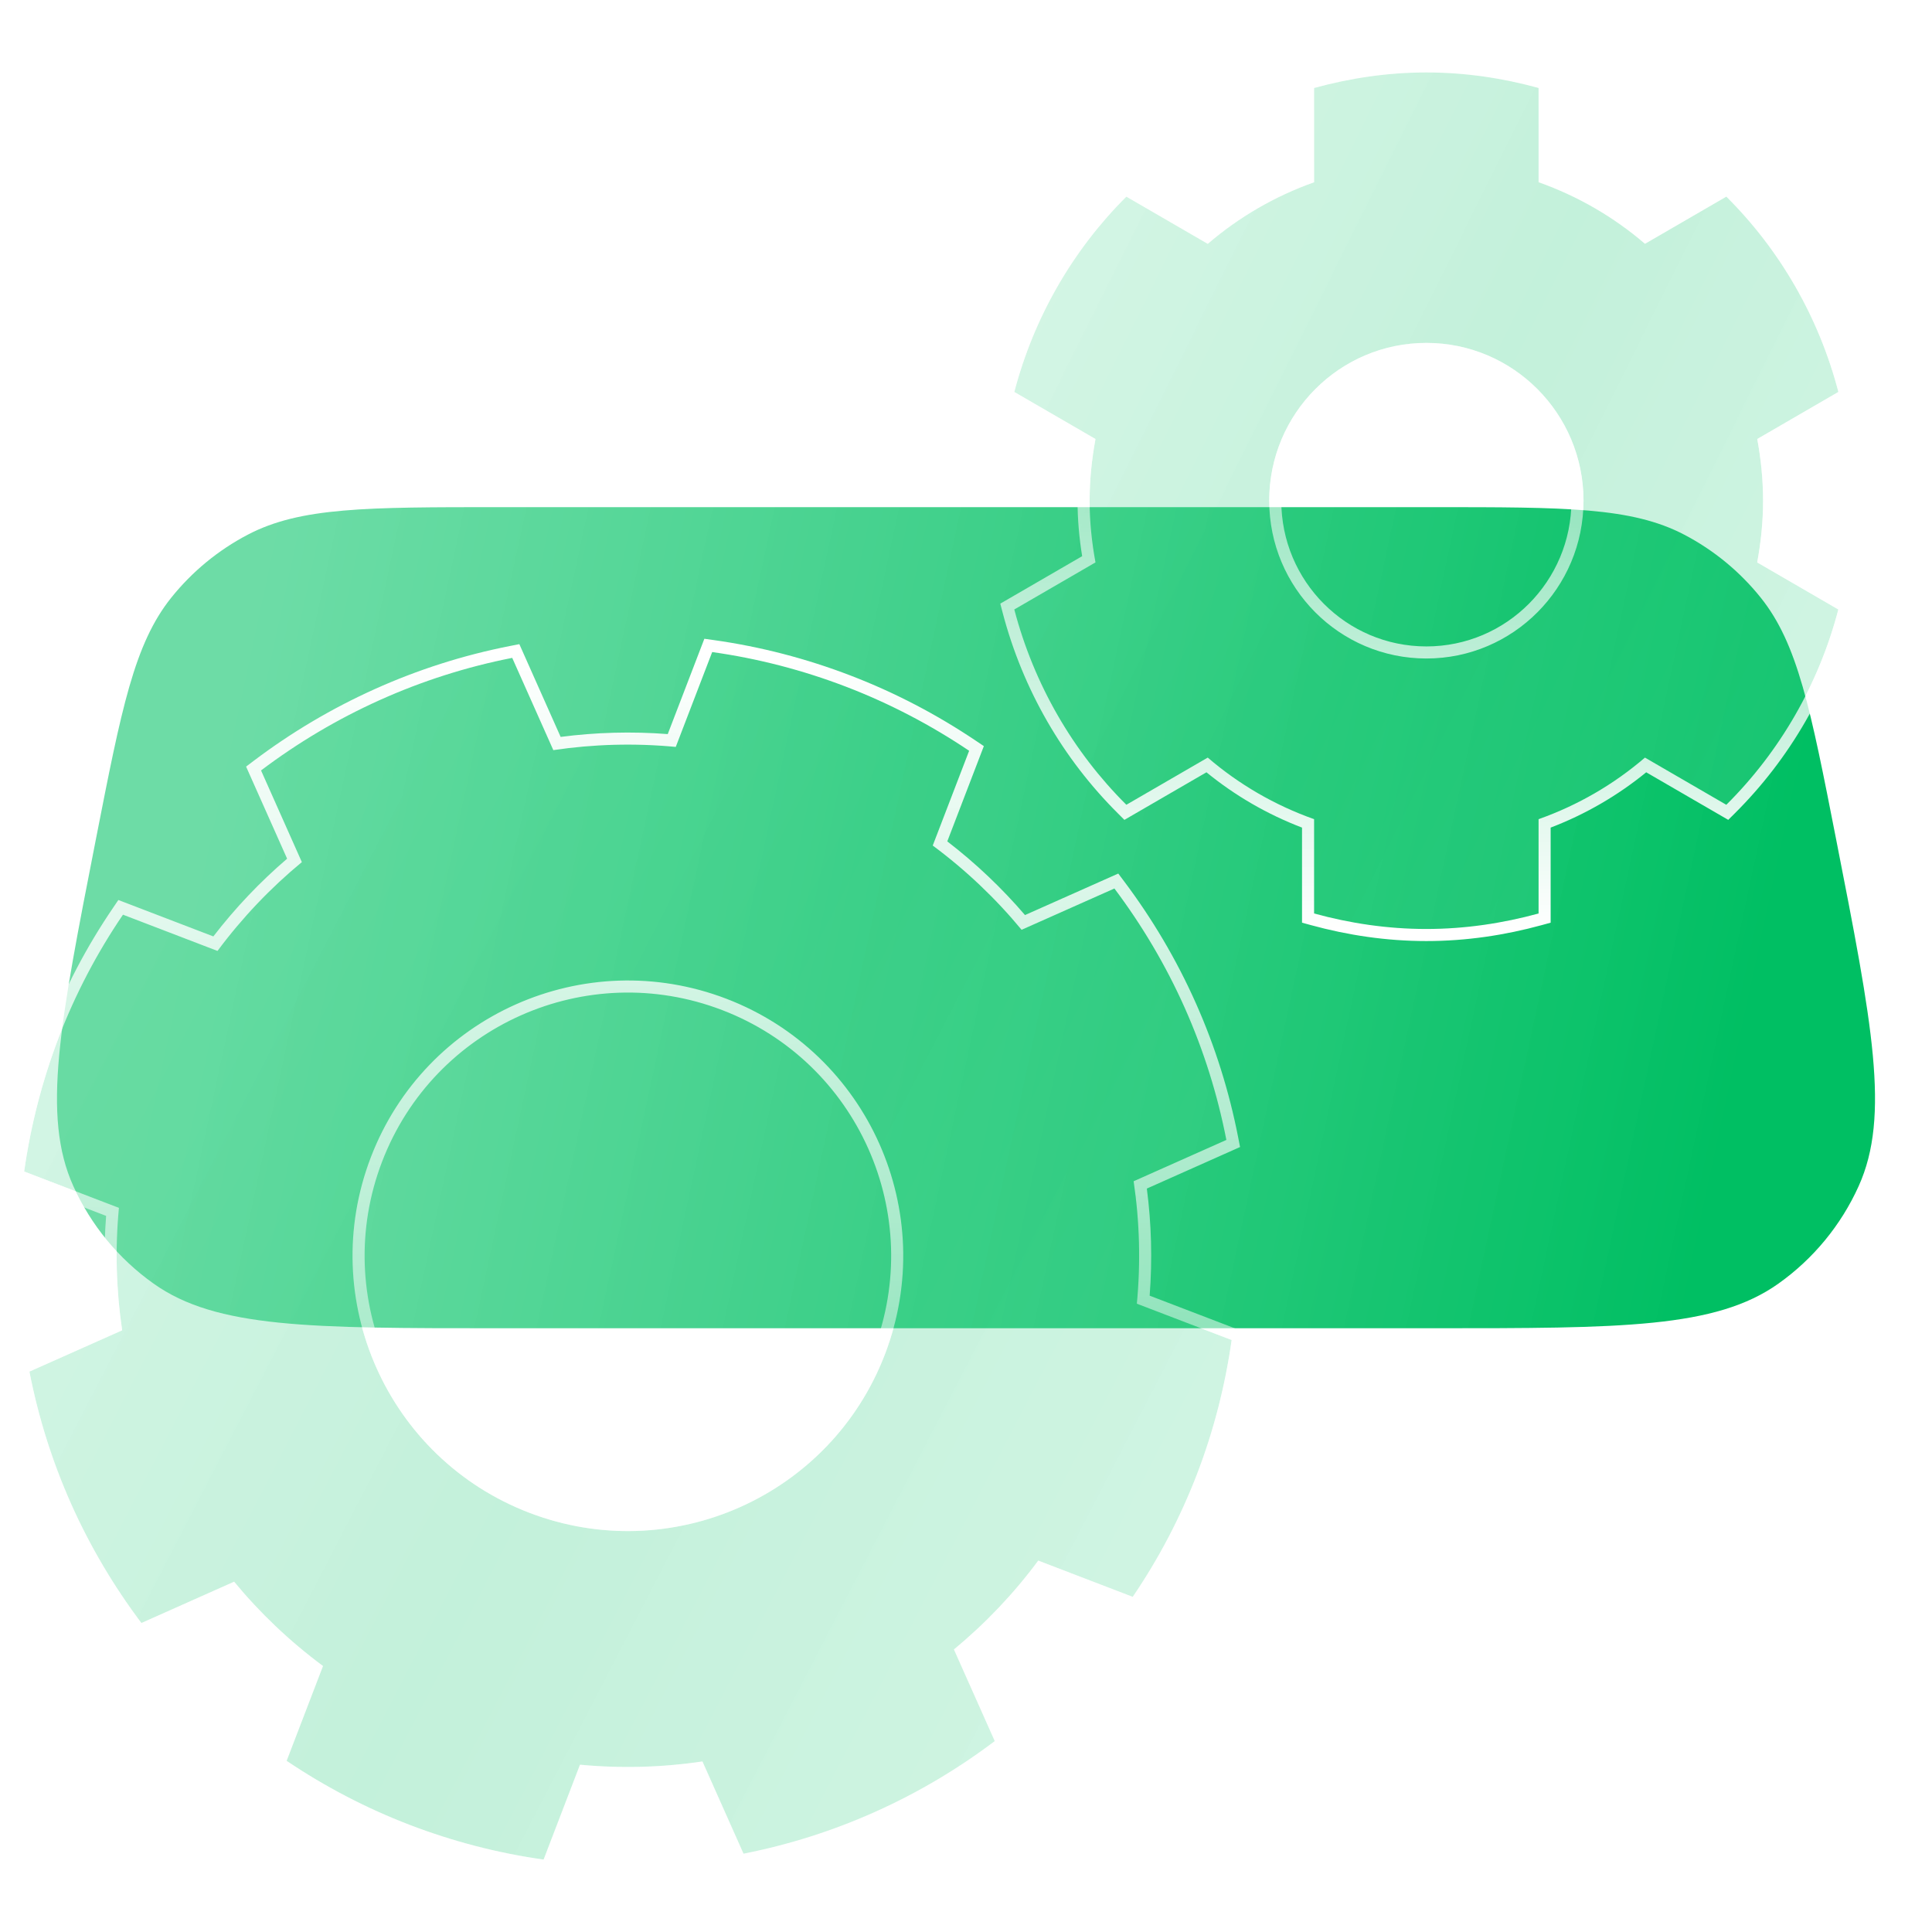
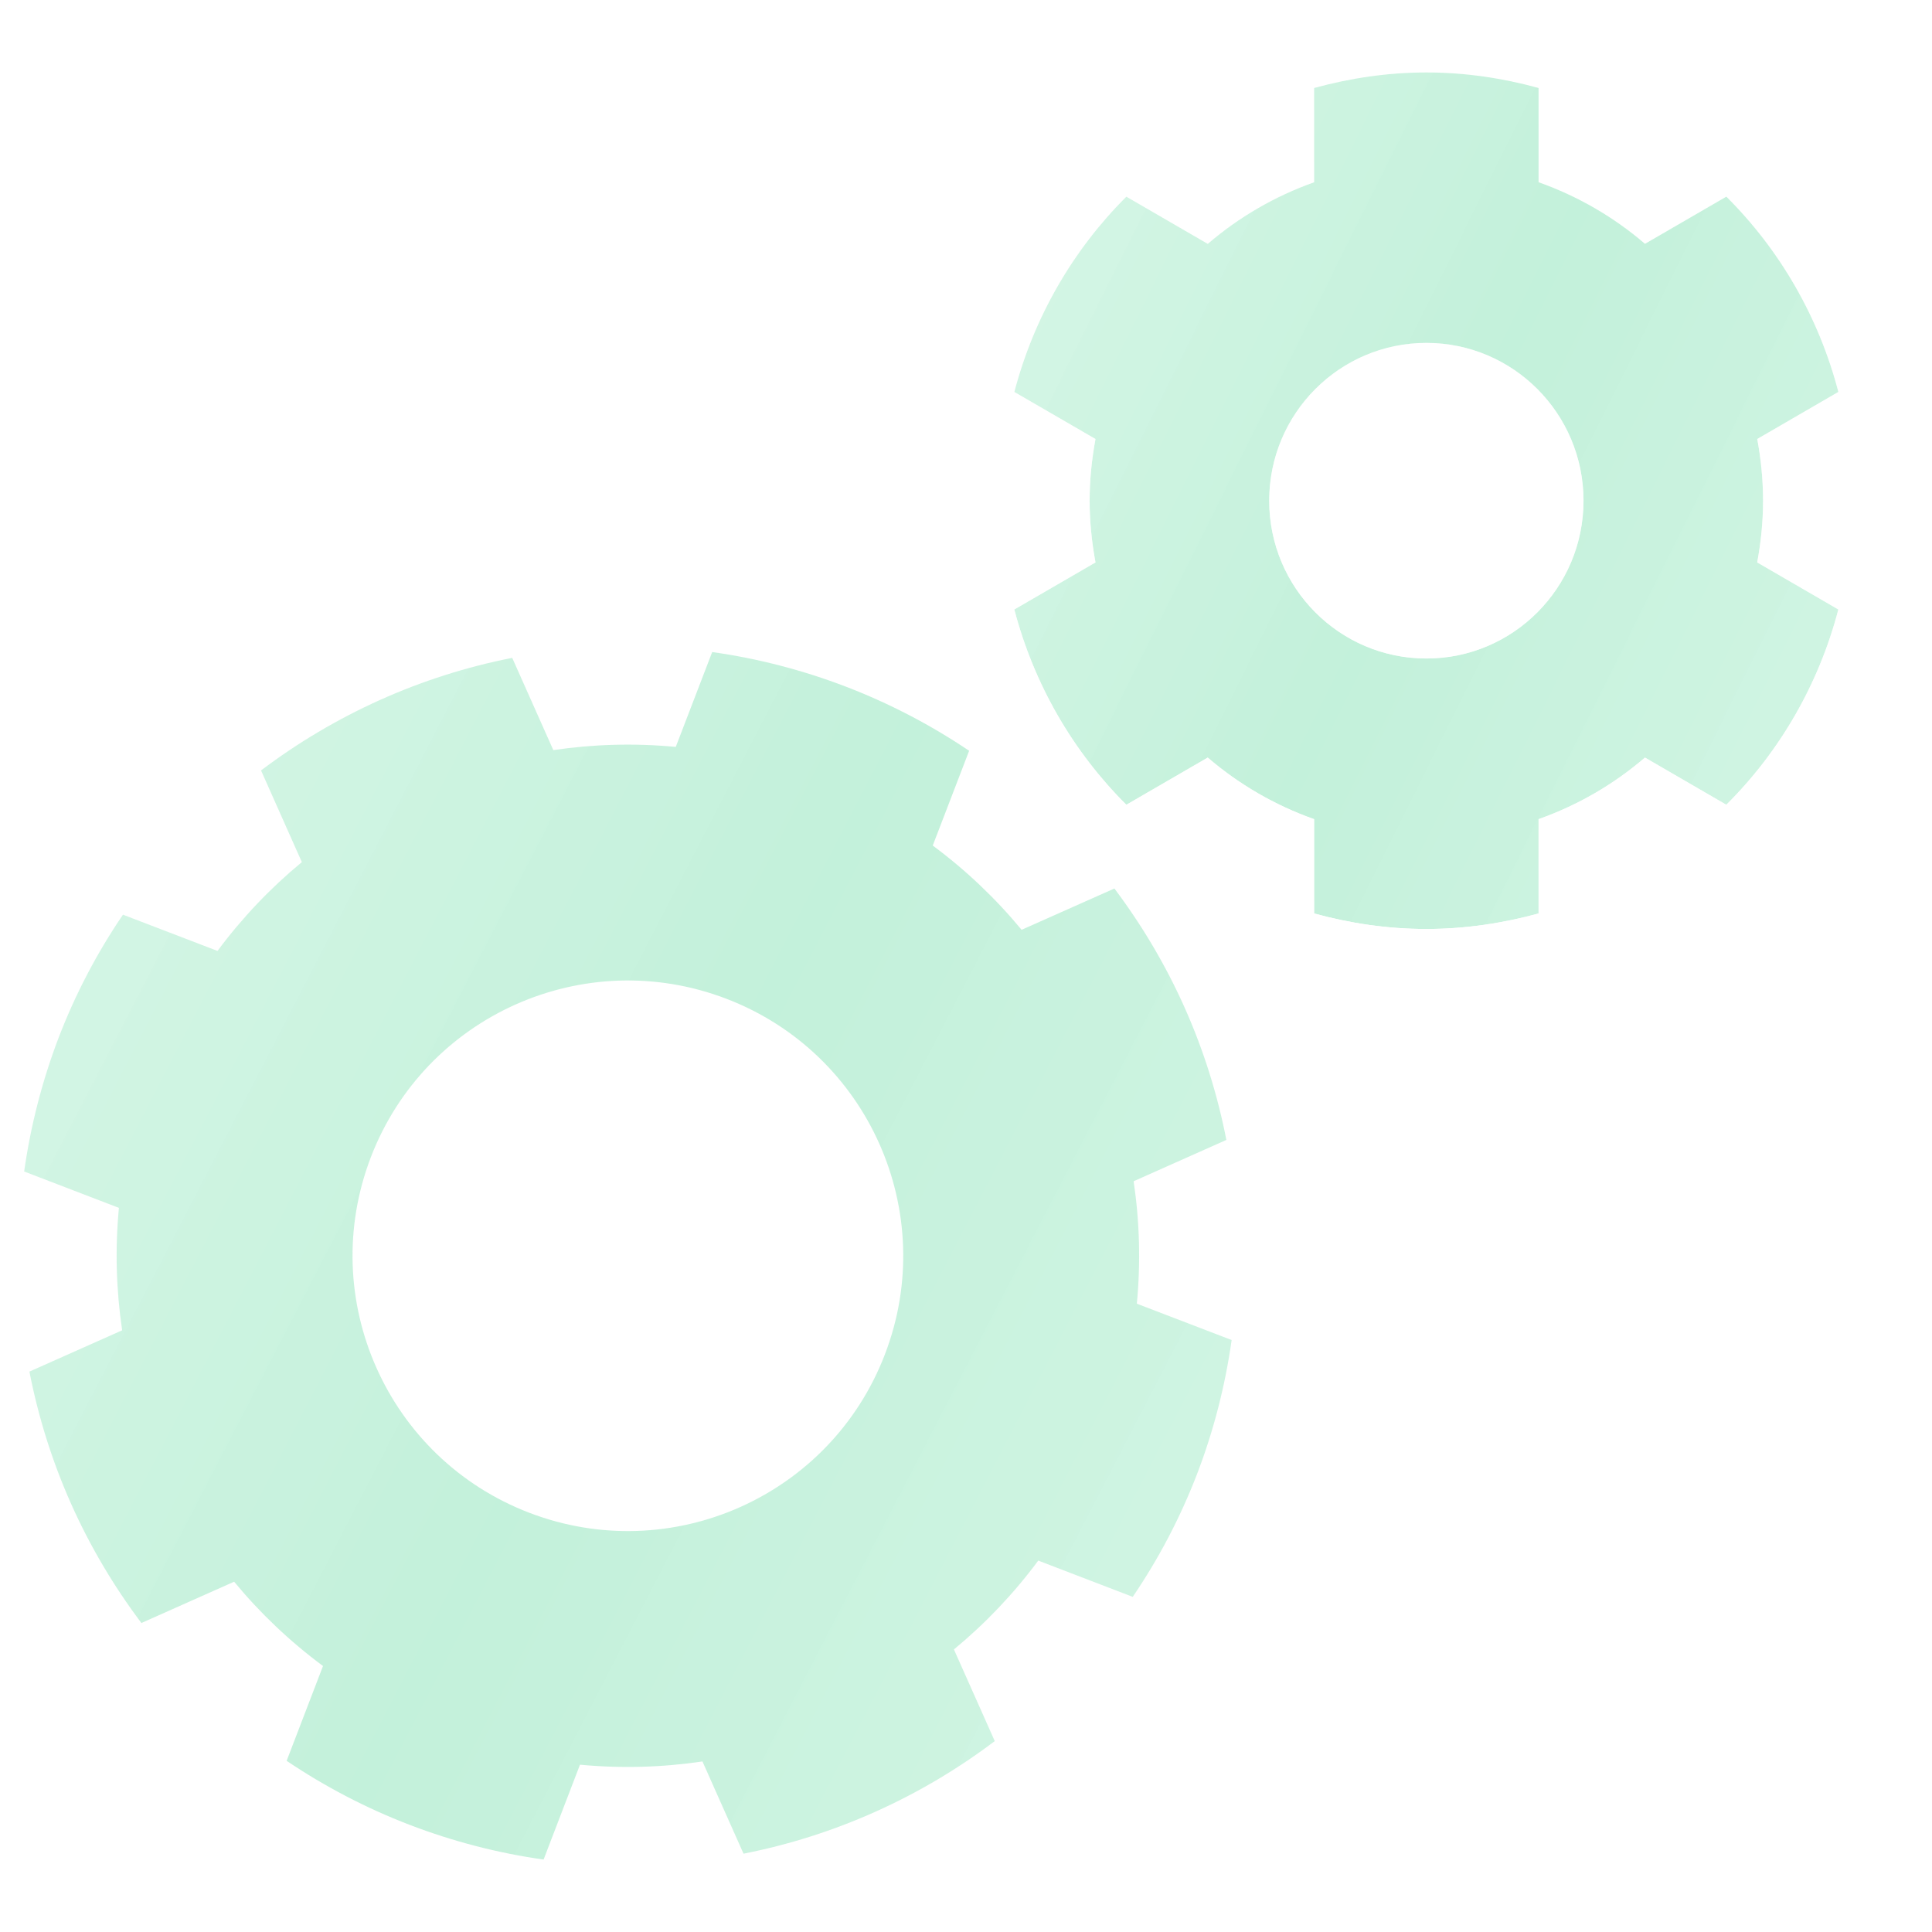
<svg xmlns="http://www.w3.org/2000/svg" width="80" height="80" viewBox="0 0 80 80" fill="none">
-   <path d="M3.975 34.729C5.029 29.352 5.556 26.664 7.093 24.746C7.958 23.668 9.036 22.78 10.261 22.139C12.438 21 15.178 21 20.657 21L59.343 21C64.822 21 67.561 21 69.739 22.139C70.964 22.78 72.043 23.668 72.907 24.746C74.444 26.664 74.971 29.352 76.025 34.729C77.526 42.38 78.276 46.206 76.964 49.113C76.234 50.731 75.086 52.125 73.639 53.153C71.038 55 67.14 55 59.343 55L20.657 55C12.86 55 8.961 55 6.361 53.153C4.914 52.125 3.766 50.731 3.036 49.113C1.724 46.206 2.474 42.38 3.975 34.729Z" fill="url(#paint0_linear_157_39553)" />
  <g filter="url(#filter0_b_157_39553)">
    <g filter="url(#filter1_b_157_39553)">
      <path d="M47.074 53.983C47.237 52.275 47.188 50.574 46.941 48.913L50.781 47.202C50.418 45.342 49.848 43.507 49.057 41.731C48.266 39.957 47.283 38.306 46.145 36.791L42.302 38.501C41.233 37.208 40.001 36.034 38.623 35.012L40.13 31.088C38.557 30.03 36.856 29.136 35.042 28.439C33.234 27.745 31.378 27.266 29.49 27L27.982 30.928C26.275 30.765 24.573 30.814 22.912 31.061L21.21 27.241C17.409 27.987 13.858 29.599 10.809 31.902L12.499 35.698C11.203 36.767 10.029 38 9.006 39.376L5.092 37.875C4.024 39.444 3.128 41.146 2.431 42.959C1.739 44.772 1.266 46.633 1 48.509L4.924 50.015C4.762 51.722 4.811 53.424 5.058 55.085L1.218 56.795C1.581 58.656 2.151 60.489 2.942 62.265C3.734 64.041 4.715 65.69 5.855 67.205L9.695 65.495C10.764 66.79 11.996 67.963 13.375 68.986L11.869 72.912C13.442 73.971 15.142 74.864 16.957 75.561C18.765 76.254 20.621 76.734 22.509 77L24.016 73.072C25.724 73.234 27.426 73.184 29.087 72.938L30.788 76.757C34.589 76.01 38.144 74.398 41.191 72.095L39.5 68.3C40.795 67.23 41.97 65.999 42.992 64.621L46.904 66.122C47.972 64.553 48.868 62.852 49.566 61.04C50.262 59.226 50.734 57.364 51 55.488L47.074 53.983ZM36.642 56.082C34.387 61.96 27.793 64.894 21.913 62.639C16.04 60.385 13.102 53.794 15.356 47.917C17.612 42.04 24.205 39.105 30.082 41.358C35.96 43.612 38.897 50.206 36.642 56.082Z" fill="url(#paint1_linear_157_39553)" fill-opacity="0.3" />
    </g>
    <g filter="url(#filter2_b_157_39553)">
-       <path fill-rule="evenodd" clip-rule="evenodd" d="M50.781 47.202L46.941 48.913C47.188 50.574 47.237 52.275 47.074 53.983L51 55.488C50.734 57.364 50.262 59.226 49.566 61.04C48.868 62.852 47.972 64.553 46.904 66.122L42.992 64.621C41.97 65.999 40.795 67.231 39.5 68.3L41.191 72.095C38.144 74.398 34.589 76.01 30.788 76.757L29.087 72.938C27.426 73.184 25.724 73.234 24.016 73.072L22.509 77C20.621 76.734 18.765 76.254 16.957 75.561C15.142 74.864 13.442 73.971 11.869 72.912L13.375 68.986C11.996 67.963 10.764 66.79 9.695 65.495L5.855 67.205C4.715 65.69 3.734 64.041 2.942 62.265C2.151 60.489 1.581 58.656 1.218 56.795L5.058 55.085C4.811 53.424 4.762 51.722 4.924 50.015L1 48.509C1.266 46.634 1.739 44.772 2.431 42.959C3.128 41.146 4.024 39.444 5.092 37.875L9.006 39.376C10.029 38 11.203 36.767 12.499 35.698L10.809 31.902C13.858 29.599 17.409 27.987 21.21 27.241L22.912 31.061C24.573 30.814 26.275 30.765 27.982 30.928L29.49 27C31.378 27.266 33.234 27.745 35.042 28.439C36.856 29.136 38.557 30.03 40.13 31.088L38.623 35.012C40.001 36.034 41.233 37.208 42.302 38.501L46.145 36.791C47.283 38.306 48.266 39.957 49.057 41.731C49.848 43.507 50.418 45.342 50.781 47.202ZM42.443 37.891L46.305 36.172L46.545 36.491C47.705 38.035 48.707 39.718 49.513 41.528C50.32 43.339 50.902 45.21 51.272 47.106L51.348 47.496L47.488 49.216C47.678 50.673 47.72 52.159 47.605 53.651L51.551 55.163L51.495 55.558C51.224 57.47 50.743 59.369 50.032 61.219C49.321 63.067 48.407 64.803 47.318 66.404L47.095 66.731L43.164 65.223C42.251 66.409 41.226 67.484 40.11 68.44L41.81 72.254L41.493 72.494C38.386 74.842 34.761 76.486 30.885 77.248L30.494 77.324L28.783 73.485C27.326 73.675 25.84 73.717 24.349 73.603L22.833 77.551L22.439 77.495C20.514 77.224 18.62 76.735 16.778 76.027C16.778 76.027 16.778 76.028 16.778 76.027C14.927 75.317 13.193 74.407 11.59 73.327L11.26 73.105L12.774 69.158C11.587 68.245 10.511 67.221 9.555 66.105L5.695 67.824L5.456 67.506C4.294 65.962 3.293 64.28 2.485 62.469C1.679 60.658 1.097 58.788 0.727 56.89L0.651 56.5L4.511 54.781C4.321 53.324 4.279 51.839 4.394 50.347L0.449 48.833L0.505 48.438C0.776 46.527 1.259 44.63 1.964 42.781L1.964 42.779C2.676 40.93 3.589 39.194 4.679 37.594L4.901 37.267L8.834 38.775C9.747 37.59 10.771 36.513 11.889 35.557L10.19 31.743L10.507 31.503C13.616 29.155 17.237 27.512 21.114 26.75L21.505 26.673L23.215 30.514C24.673 30.324 26.158 30.282 27.65 30.397L29.166 26.45L29.56 26.505C31.485 26.776 33.378 27.265 35.221 27.973C37.072 28.683 38.806 29.595 40.409 30.673L40.739 30.895L39.225 34.84C40.411 35.752 41.487 36.776 42.443 37.891ZM36.642 56.082C34.387 61.96 27.794 64.894 21.913 62.639C16.04 60.385 13.102 53.794 15.357 47.917C17.612 42.04 24.205 39.106 30.082 41.358C35.96 43.612 38.897 50.206 36.642 56.082ZM29.903 41.825C24.284 39.671 17.98 42.477 15.823 48.096C13.668 53.715 16.477 60.017 22.092 62.172C27.715 64.329 34.019 61.523 36.175 55.903C38.331 50.285 35.523 43.98 29.903 41.825Z" fill="url(#paint2_linear_157_39553)" />
-     </g>
+       </g>
    <g filter="url(#filter3_b_157_39553)">
      <path d="M73.005 20.732C73.005 19.86 72.916 19.007 72.764 18.178L76.124 16.229C75.311 13.121 73.694 10.339 71.484 8.142L68.115 10.095C66.829 8.989 65.34 8.123 63.71 7.545V3.643C62.226 3.234 60.672 3 59.063 3C57.454 3 55.901 3.237 54.415 3.643V7.547C52.786 8.124 51.298 8.992 50.011 10.097L46.64 8.143C44.433 10.341 42.815 13.123 42 16.23L45.362 18.179C45.209 19.009 45.119 19.86 45.119 20.733C45.119 21.607 45.209 22.459 45.362 23.288L42 25.237C42.815 28.344 44.433 31.128 46.64 33.324L50.01 31.37C51.297 32.476 52.785 33.343 54.414 33.92V37.825C55.899 38.232 57.452 38.467 59.062 38.467C60.671 38.467 62.226 38.23 63.709 37.825V33.92C65.338 33.343 66.828 32.475 68.114 31.37L71.483 33.324C73.693 31.126 75.309 28.344 76.123 25.237L72.762 23.288C72.916 22.456 73.005 21.606 73.005 20.732ZM59.064 27.267C55.469 27.267 52.555 24.342 52.555 20.733C52.555 17.125 55.469 14.199 59.064 14.199C62.655 14.199 65.57 17.124 65.57 20.732C65.57 24.34 62.655 27.267 59.064 27.267Z" fill="url(#paint3_linear_157_39553)" fill-opacity="0.3" />
    </g>
    <g filter="url(#filter4_b_157_39553)">
      <path fill-rule="evenodd" clip-rule="evenodd" d="M71.484 8.142C73.694 10.339 75.311 13.121 76.124 16.229L72.764 18.178C72.916 19.007 73.005 19.86 73.005 20.732C73.005 21.606 72.916 22.456 72.762 23.288L76.123 25.237C75.309 28.344 73.693 31.126 71.483 33.324L68.114 31.37C66.828 32.475 65.338 33.343 63.709 33.92V37.825C62.226 38.23 60.67 38.467 59.062 38.467C57.452 38.467 55.899 38.232 54.414 37.825V33.92C52.785 33.343 51.296 32.476 50.01 31.37L46.64 33.324C44.433 31.128 42.815 28.344 42 25.237L45.362 23.288C45.209 22.459 45.119 21.607 45.119 20.733C45.119 19.86 45.209 19.009 45.362 18.179L42 16.23C42.815 13.123 44.433 10.341 46.64 8.143L50.011 10.097C51.298 8.992 52.786 8.124 54.415 7.547V3.643C55.901 3.237 57.454 3 59.063 3C60.672 3 62.226 3.234 63.71 3.643V7.545C65.34 8.123 66.829 8.989 68.115 10.095L71.484 8.142ZM68.168 9.487L71.565 7.517L71.837 7.787C74.11 10.047 75.772 12.908 76.608 16.102L76.704 16.47L73.316 18.436C73.436 19.181 73.505 19.948 73.505 20.732C73.505 21.517 73.436 22.282 73.315 23.03L76.703 24.995L76.607 25.364C75.77 28.557 74.109 31.418 71.835 33.678L71.563 33.949L68.166 31.979C66.987 32.941 65.654 33.717 64.209 34.269V38.206L63.841 38.307C62.32 38.723 60.72 38.967 59.062 38.967C57.403 38.967 55.806 38.724 54.282 38.307L53.914 38.206V34.269C52.469 33.717 51.136 32.942 49.957 31.979L46.559 33.949L46.288 33.678C44.017 31.419 42.354 28.557 41.516 25.364L41.42 24.995L44.81 23.03C44.689 22.285 44.619 21.519 44.619 20.733C44.619 19.948 44.689 19.183 44.81 18.437L41.42 16.472L41.516 16.103C42.354 12.91 44.017 10.049 46.288 7.789L46.559 7.518L49.959 9.488C51.138 8.526 52.47 7.751 53.915 7.198V3.261L54.284 3.16C55.807 2.744 57.404 2.5 59.063 2.5C60.721 2.5 62.32 2.741 63.843 3.16L64.21 3.262V7.197C65.655 7.749 66.989 8.523 68.168 9.487ZM53.055 20.733C53.055 24.067 55.747 26.767 59.064 26.767C62.377 26.767 65.07 24.066 65.07 20.732C65.07 17.398 62.377 14.699 59.064 14.699C55.747 14.699 53.055 17.4 53.055 20.733ZM52.555 20.733C52.555 24.342 55.469 27.267 59.064 27.267C62.655 27.267 65.57 24.34 65.57 20.732C65.57 17.124 62.655 14.199 59.064 14.199C55.469 14.199 52.555 17.125 52.555 20.733Z" fill="url(#paint4_linear_157_39553)" />
    </g>
  </g>
  <defs>
    <filter id="filter0_b_157_39553" x="-19.551" y="-17.5" width="116.255" height="115.051" filterUnits="userSpaceOnUse" color-interpolation-filters="sRGB">
      <feFlood flood-opacity="0" result="BackgroundImageFix" />
      <feGaussianBlur in="BackgroundImageFix" stdDeviation="10" />
      <feComposite in2="SourceAlpha" operator="in" result="effect1_backgroundBlur_157_39553" />
      <feBlend mode="normal" in="SourceGraphic" in2="effect1_backgroundBlur_157_39553" result="shape" />
    </filter>
    <filter id="filter1_b_157_39553" x="-9" y="17" width="70" height="70" filterUnits="userSpaceOnUse" color-interpolation-filters="sRGB">
      <feFlood flood-opacity="0" result="BackgroundImageFix" />
      <feGaussianBlur in="BackgroundImageFix" stdDeviation="5" />
      <feComposite in2="SourceAlpha" operator="in" result="effect1_backgroundBlur_157_39553" />
      <feBlend mode="normal" in="SourceGraphic" in2="effect1_backgroundBlur_157_39553" result="shape" />
    </filter>
    <filter id="filter2_b_157_39553" x="-9.551" y="16.45" width="71.102" height="71.101" filterUnits="userSpaceOnUse" color-interpolation-filters="sRGB">
      <feFlood flood-opacity="0" result="BackgroundImageFix" />
      <feGaussianBlur in="BackgroundImageFix" stdDeviation="5" />
      <feComposite in2="SourceAlpha" operator="in" result="effect1_backgroundBlur_157_39553" />
      <feBlend mode="normal" in="SourceGraphic" in2="effect1_backgroundBlur_157_39553" result="shape" />
    </filter>
    <filter id="filter3_b_157_39553" x="32" y="-7" width="54.124" height="55.467" filterUnits="userSpaceOnUse" color-interpolation-filters="sRGB">
      <feFlood flood-opacity="0" result="BackgroundImageFix" />
      <feGaussianBlur in="BackgroundImageFix" stdDeviation="5" />
      <feComposite in2="SourceAlpha" operator="in" result="effect1_backgroundBlur_157_39553" />
      <feBlend mode="normal" in="SourceGraphic" in2="effect1_backgroundBlur_157_39553" result="shape" />
    </filter>
    <filter id="filter4_b_157_39553" x="31.42" y="-7.5" width="55.285" height="56.467" filterUnits="userSpaceOnUse" color-interpolation-filters="sRGB">
      <feFlood flood-opacity="0" result="BackgroundImageFix" />
      <feGaussianBlur in="BackgroundImageFix" stdDeviation="5" />
      <feComposite in2="SourceAlpha" operator="in" result="effect1_backgroundBlur_157_39553" />
      <feBlend mode="normal" in="SourceGraphic" in2="effect1_backgroundBlur_157_39553" result="shape" />
    </filter>
    <linearGradient id="paint0_linear_157_39553" x1="7.831" y1="38.165" x2="70.51" y2="51.641" gradientUnits="userSpaceOnUse">
      <stop stop-color="#5DD99D" stop-opacity="0.9" />
      <stop offset="1" stop-color="#00BF63" />
    </linearGradient>
    <linearGradient id="paint1_linear_157_39553" x1="6.351" y1="31.613" x2="60.319" y2="59.557" gradientUnits="userSpaceOnUse">
      <stop stop-color="#5DD99D" stop-opacity="0.9" />
      <stop offset="0.447" stop-color="#2ECC80" stop-opacity="0.96" />
      <stop offset="1" stop-color="#5DD99D" stop-opacity="0.9" />
    </linearGradient>
    <linearGradient id="paint2_linear_157_39553" x1="26" y1="27" x2="26" y2="77" gradientUnits="userSpaceOnUse">
      <stop stop-color="white" />
      <stop offset="1" stop-color="white" stop-opacity="0.1" />
    </linearGradient>
    <linearGradient id="paint3_linear_157_39553" x1="45.652" y1="6.272" x2="83.072" y2="24.915" gradientUnits="userSpaceOnUse">
      <stop stop-color="#5DD99D" stop-opacity="0.9" />
      <stop offset="0.447" stop-color="#2ECC80" stop-opacity="0.96" />
      <stop offset="1" stop-color="#5DD99D" stop-opacity="0.9" />
    </linearGradient>
    <linearGradient id="paint4_linear_157_39553" x1="59.062" y1="3" x2="59.062" y2="38.467" gradientUnits="userSpaceOnUse">
      <stop stop-color="white" stop-opacity="0.1" />
      <stop offset="1" stop-color="white" />
    </linearGradient>
  </defs>
</svg>